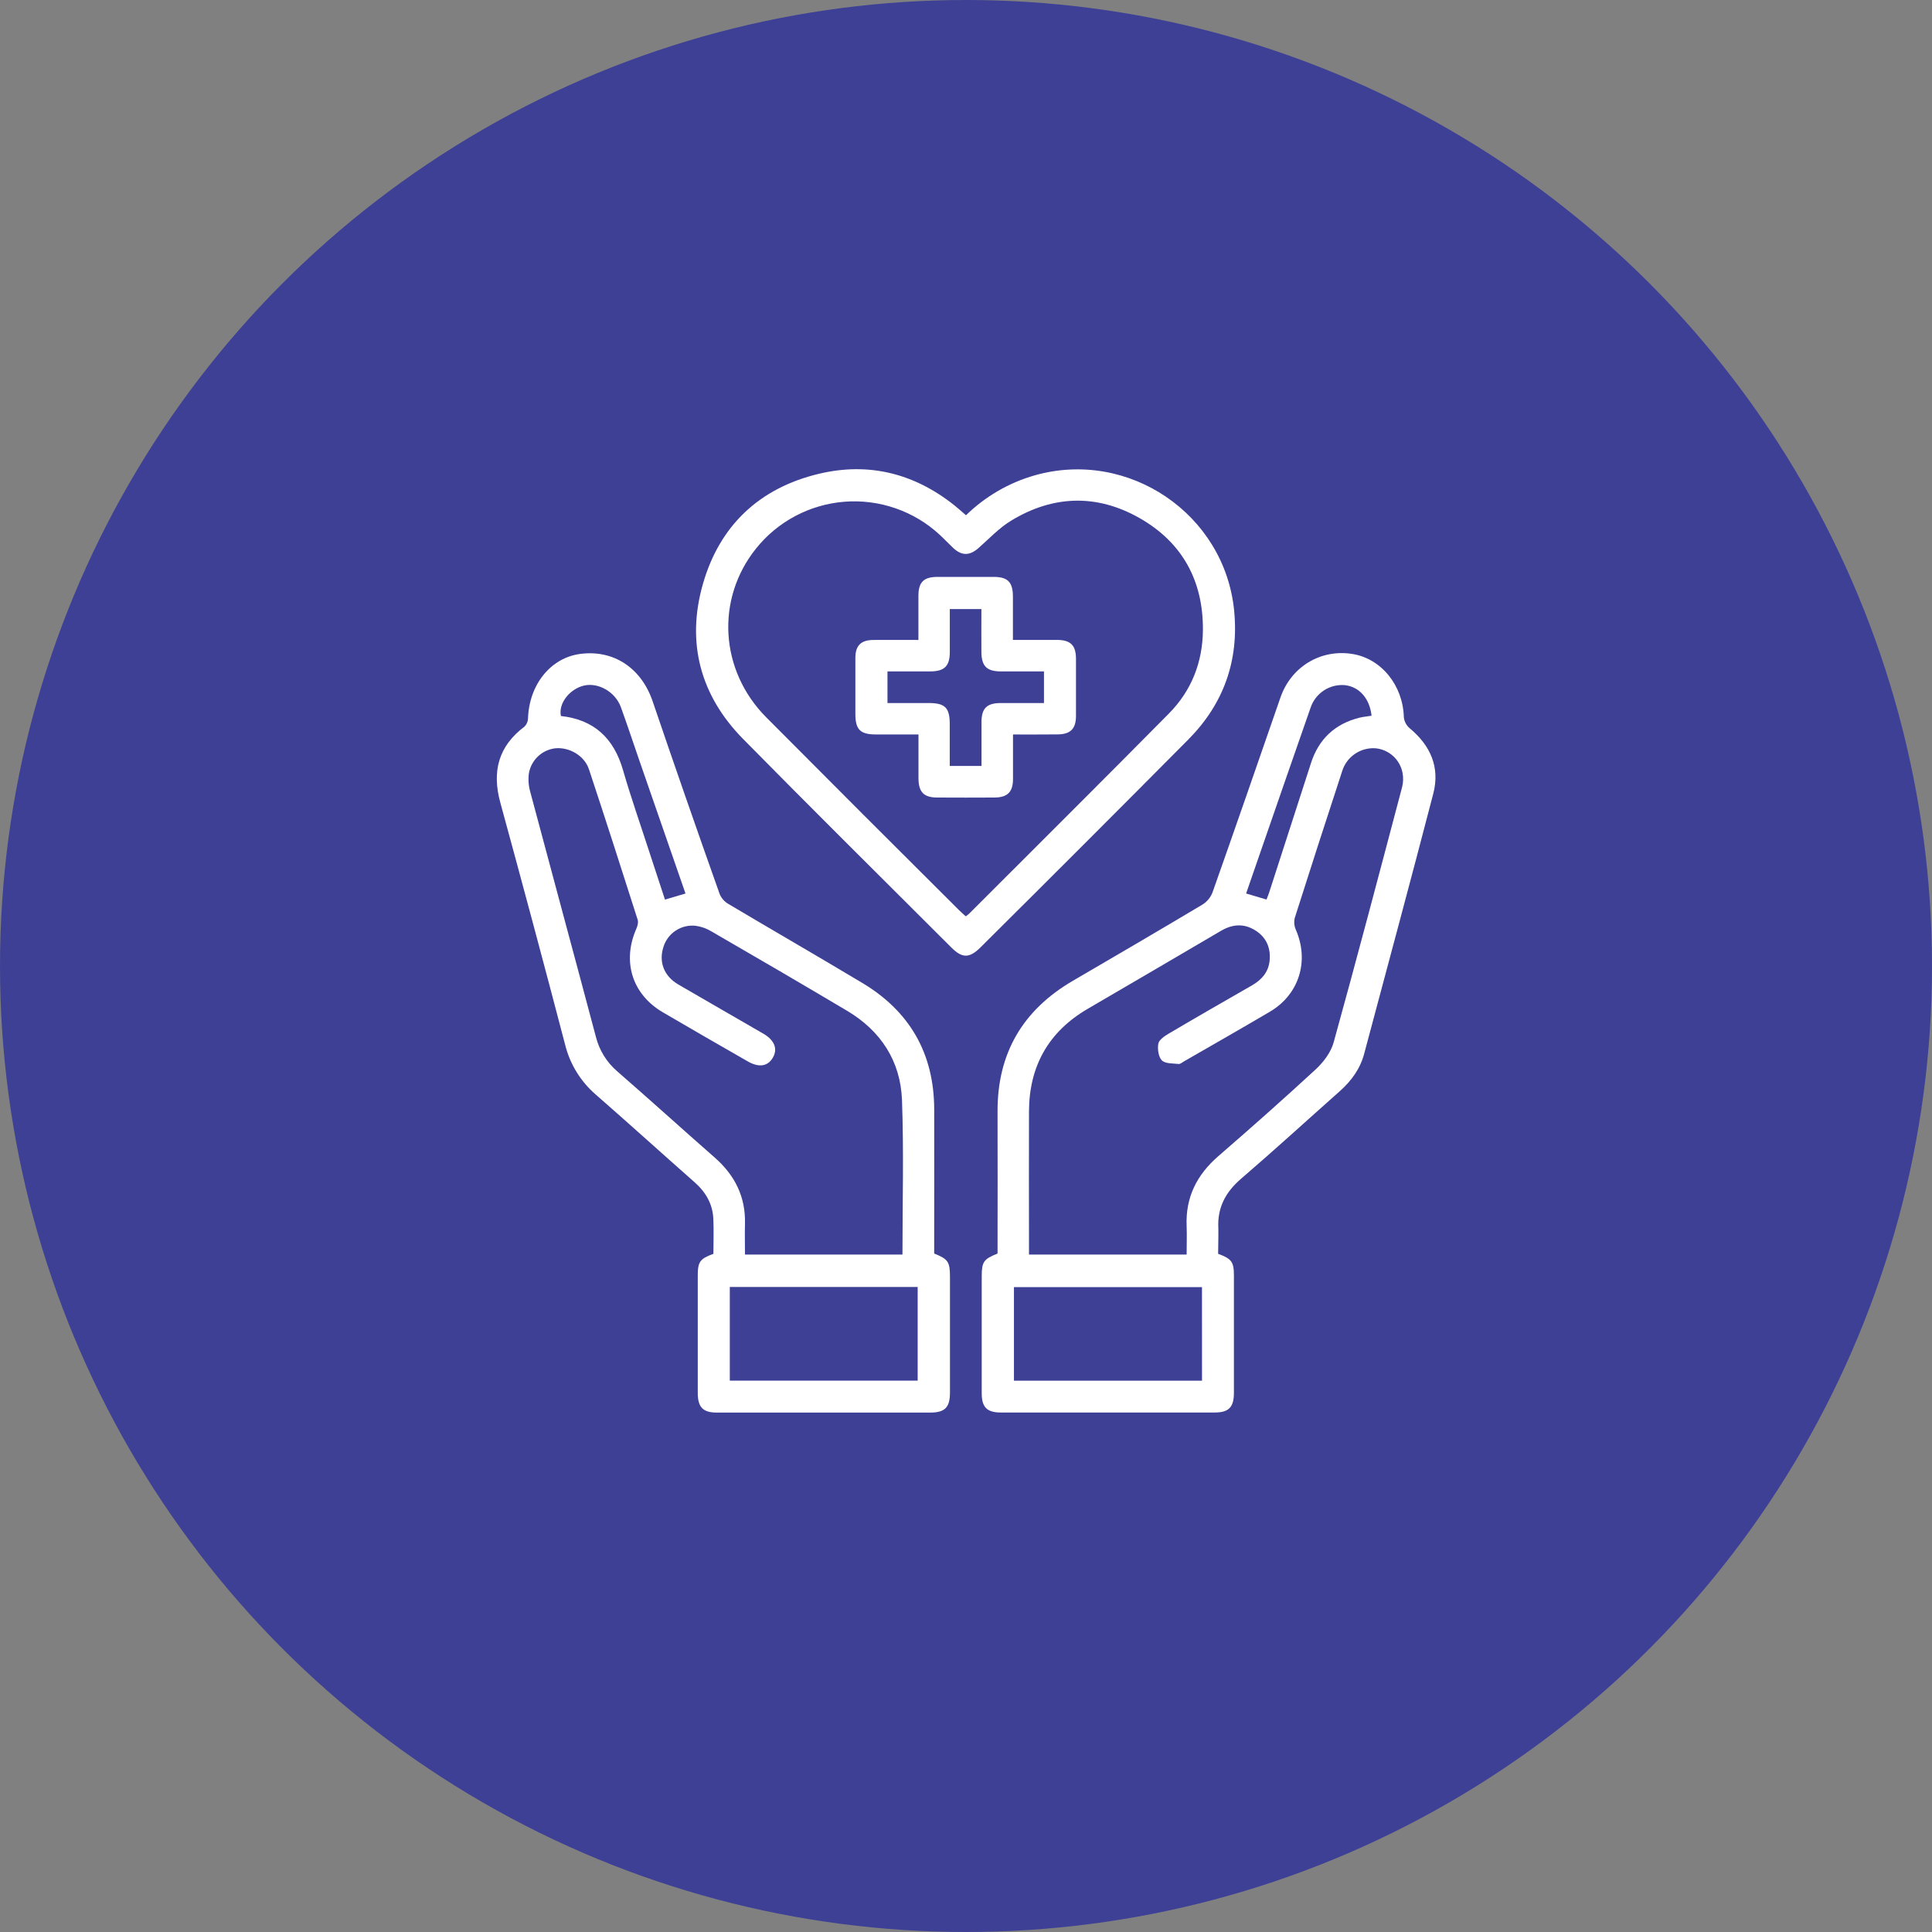
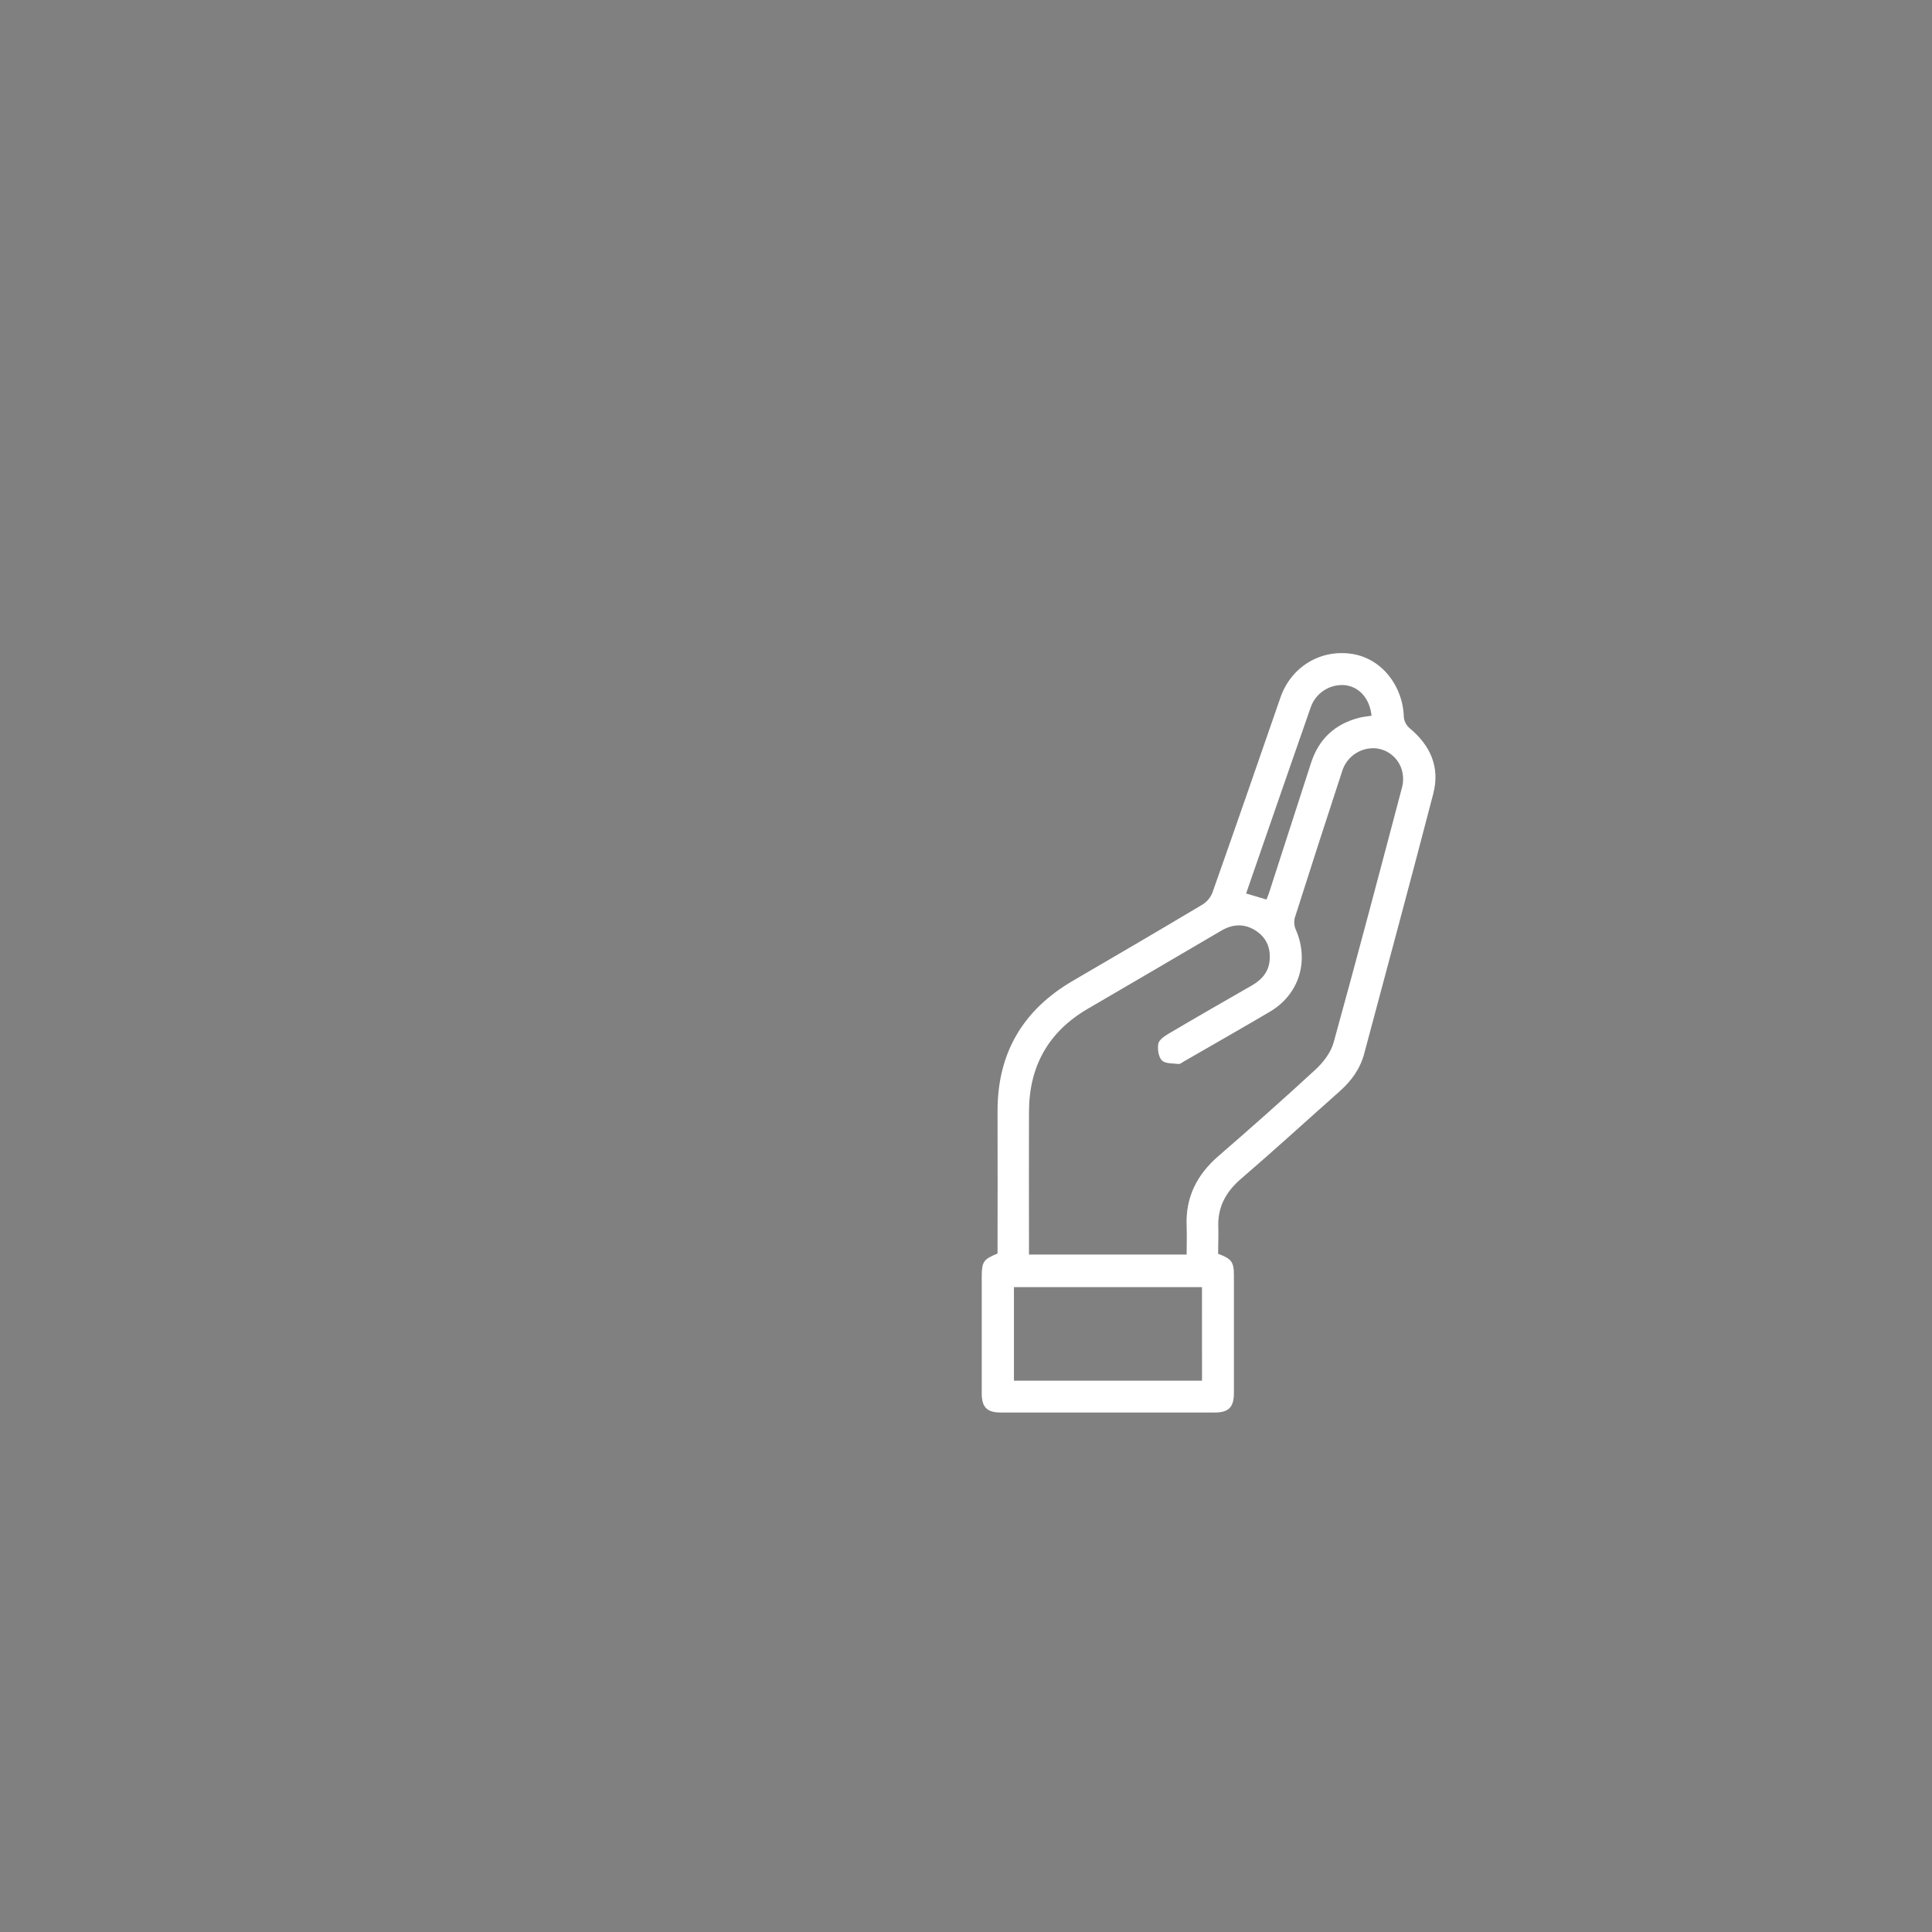
<svg xmlns="http://www.w3.org/2000/svg" width="70" height="70" viewBox="0 0 70 70" fill="none">
  <rect x="0" y="0" width="70" height="70" fill="#808080" stroke="none" />
-   <circle cx="35" cy="35" r="35" fill="#3E4095" />
  <g clip-path="url(#clip0_3139_4952)">
    <path d="M44.135 45.427C44.625 45.609 44.707 45.72 44.707 46.214C44.707 47.63 44.707 49.046 44.707 50.463C44.707 50.987 44.521 51.178 44.008 51.178C41.426 51.178 38.843 51.178 36.261 51.178C35.76 51.178 35.571 50.986 35.57 50.489C35.57 49.074 35.57 47.657 35.57 46.241C35.57 45.717 35.642 45.618 36.143 45.419C36.143 43.713 36.15 42 36.143 40.287C36.132 38.169 37.052 36.597 38.874 35.535C40.448 34.619 42.014 33.701 43.575 32.77C43.739 32.665 43.864 32.511 43.933 32.33C44.763 29.98 45.579 27.625 46.393 25.272C46.78 24.158 47.848 23.51 48.999 23.694C50.054 23.863 50.834 24.839 50.864 25.989C50.881 26.142 50.956 26.282 51.072 26.383C51.828 27.008 52.179 27.797 51.931 28.753C51.113 31.902 50.265 35.038 49.427 38.178C49.283 38.722 48.964 39.162 48.545 39.534C47.353 40.592 46.176 41.669 44.967 42.708C44.4 43.194 44.102 43.76 44.143 44.507C44.149 44.816 44.135 45.126 44.135 45.427ZM42.994 45.455C42.994 45.084 43.007 44.751 42.994 44.419C42.951 43.381 43.364 42.564 44.143 41.889C45.33 40.861 46.504 39.821 47.661 38.754C47.947 38.491 48.219 38.134 48.32 37.77C49.172 34.693 49.984 31.608 50.8 28.523C50.845 28.351 50.85 28.172 50.816 27.998C50.77 27.763 50.649 27.549 50.471 27.389C50.292 27.229 50.067 27.131 49.828 27.111C49.565 27.095 49.303 27.168 49.086 27.318C48.869 27.468 48.708 27.686 48.63 27.938C48.049 29.709 47.477 31.481 46.912 33.256C46.877 33.4 46.891 33.551 46.951 33.686C47.443 34.817 47.073 36.029 46.011 36.656C44.977 37.266 43.935 37.858 42.894 38.458C42.832 38.494 42.763 38.556 42.705 38.55C42.494 38.526 42.221 38.544 42.098 38.421C41.974 38.298 41.933 38.011 41.968 37.815C41.992 37.678 42.186 37.545 42.333 37.457C43.334 36.866 44.345 36.285 45.355 35.706C45.704 35.505 45.953 35.234 45.999 34.821C46.048 34.355 45.89 33.97 45.492 33.716C45.084 33.454 44.664 33.477 44.247 33.721C42.638 34.666 41.028 35.608 39.416 36.548C37.985 37.382 37.285 38.634 37.282 40.282C37.279 41.877 37.279 43.472 37.282 45.066V45.455L42.994 45.455ZM43.55 46.634H36.737V50.024H43.551L43.55 46.634ZM45.888 32.592C45.922 32.501 45.96 32.414 45.988 32.325C46.492 30.767 46.995 29.21 47.498 27.653C47.779 26.776 48.366 26.227 49.257 26.003C49.4 25.968 49.55 25.956 49.694 25.932C49.627 25.308 49.251 24.886 48.734 24.825C48.465 24.8 48.196 24.867 47.97 25.014C47.744 25.161 47.574 25.38 47.487 25.635C46.912 27.281 46.34 28.929 45.77 30.578C45.563 31.175 45.356 31.773 45.149 32.373L45.888 32.592Z" fill="white" />
-     <path d="M33.847 45.417C34.357 45.624 34.419 45.717 34.419 46.275C34.419 47.668 34.419 49.06 34.419 50.453C34.419 50.997 34.237 51.181 33.695 51.181C31.125 51.181 28.554 51.181 25.983 51.181C25.468 51.181 25.282 50.99 25.281 50.465C25.281 49.049 25.281 47.633 25.281 46.217C25.281 45.716 25.364 45.604 25.848 45.429C25.848 45.008 25.865 44.58 25.845 44.154C25.819 43.615 25.567 43.187 25.162 42.831C23.966 41.777 22.785 40.705 21.584 39.657C21.033 39.181 20.645 38.545 20.472 37.837C19.706 34.911 18.923 31.989 18.125 29.071C17.82 27.951 18.059 27.034 19.005 26.325C19.083 26.246 19.128 26.141 19.131 26.03C19.172 24.804 19.95 23.835 21.02 23.693C22.232 23.532 23.234 24.203 23.644 25.402C24.44 27.74 25.251 30.071 26.076 32.396C26.139 32.544 26.248 32.668 26.386 32.749C28 33.708 29.627 34.646 31.238 35.611C32.96 36.64 33.839 38.167 33.848 40.179C33.853 41.926 33.847 43.674 33.847 45.417ZM32.698 45.455C32.698 43.565 32.749 41.709 32.681 39.857C32.628 38.448 31.917 37.352 30.694 36.624C29.059 35.654 27.418 34.694 25.771 33.743C25.599 33.639 25.407 33.572 25.209 33.544C24.952 33.514 24.693 33.577 24.478 33.72C24.263 33.863 24.105 34.077 24.033 34.325C23.865 34.857 24.06 35.367 24.57 35.666C25.596 36.266 26.628 36.853 27.656 37.451C28.067 37.689 28.187 38.011 27.998 38.327C27.81 38.643 27.491 38.684 27.096 38.458C26.066 37.866 25.035 37.276 24.01 36.674C22.904 36.023 22.536 34.838 23.053 33.657C23.098 33.556 23.135 33.421 23.104 33.324C22.524 31.505 21.941 29.686 21.339 27.873C21.175 27.378 20.629 27.065 20.122 27.112C19.884 27.139 19.661 27.243 19.488 27.409C19.314 27.575 19.2 27.792 19.161 28.029C19.133 28.252 19.151 28.479 19.213 28.694C20.001 31.652 20.805 34.606 21.591 37.568C21.713 38.053 21.982 38.489 22.363 38.816C23.548 39.847 24.712 40.902 25.893 41.938C26.626 42.581 27.018 43.362 26.992 44.346C26.982 44.711 26.992 45.076 26.992 45.455H32.698ZM33.249 50.023V46.629H26.442V50.023H33.249ZM24.837 32.374C24.276 30.757 23.724 29.167 23.172 27.575C22.947 26.925 22.731 26.271 22.497 25.625C22.298 25.074 21.689 24.722 21.166 24.838C20.665 24.951 20.224 25.465 20.323 25.942C21.524 26.074 22.24 26.747 22.573 27.902C22.859 28.893 23.202 29.867 23.52 30.848C23.711 31.43 23.902 32.012 24.093 32.594L24.837 32.374Z" fill="white" />
-     <path d="M35 18.669C35.697 17.988 36.552 17.491 37.488 17.223C40.886 16.258 44.37 18.622 44.715 22.123C44.894 23.942 44.333 25.505 43.054 26.795C40.556 29.312 38.048 31.82 35.532 34.319C35.128 34.723 34.867 34.727 34.472 34.333C31.955 31.817 29.426 29.315 26.929 26.78C25.377 25.206 24.86 23.292 25.465 21.168C26.07 19.044 27.512 17.684 29.664 17.168C31.473 16.734 33.125 17.15 34.584 18.313C34.713 18.416 34.835 18.528 35 18.669ZM34.991 33.201C35.034 33.171 35.075 33.138 35.114 33.104C37.529 30.688 39.952 28.28 42.353 25.851C43.172 25.022 43.576 23.99 43.584 22.822C43.595 21.042 42.838 19.658 41.301 18.778C39.752 17.892 38.158 17.936 36.631 18.867C36.201 19.129 35.844 19.511 35.461 19.85C35.132 20.141 34.845 20.147 34.525 19.843C34.361 19.688 34.206 19.522 34.04 19.369C33.58 18.945 33.036 18.62 32.445 18.416C31.853 18.211 31.225 18.13 30.601 18.178C29.977 18.227 29.369 18.403 28.816 18.696C28.263 18.989 27.776 19.393 27.386 19.883C25.927 21.71 26.076 24.292 27.759 25.987C30.083 28.324 32.414 30.656 34.752 32.981C34.828 33.055 34.907 33.123 34.991 33.201Z" fill="white" />
-     <path d="M36.703 26.612C36.703 27.185 36.703 27.704 36.703 28.227C36.703 28.696 36.5 28.895 36.028 28.896C35.339 28.9 34.648 28.9 33.958 28.896C33.469 28.896 33.28 28.697 33.278 28.196C33.277 27.695 33.278 27.175 33.278 26.611H31.742C31.17 26.611 30.993 26.437 30.992 25.874C30.992 25.196 30.992 24.515 30.992 23.839C30.992 23.389 31.194 23.19 31.646 23.187C32.179 23.183 32.71 23.187 33.276 23.187C33.276 22.631 33.276 22.113 33.276 21.59C33.276 21.089 33.469 20.903 33.968 20.902C34.645 20.902 35.324 20.902 36.002 20.902C36.515 20.902 36.699 21.093 36.7 21.617C36.7 22.126 36.7 22.636 36.7 23.185C37.248 23.185 37.768 23.185 38.287 23.185C38.788 23.185 38.983 23.377 38.985 23.867C38.985 24.557 38.985 25.247 38.985 25.937C38.985 26.408 38.784 26.606 38.313 26.609C37.792 26.614 37.271 26.612 36.703 26.612ZM35.562 27.751C35.562 27.198 35.562 26.677 35.562 26.157C35.562 25.663 35.757 25.474 36.257 25.472C36.776 25.472 37.296 25.472 37.825 25.472V24.327C37.293 24.327 36.783 24.327 36.274 24.327C35.752 24.327 35.564 24.14 35.558 23.623C35.553 23.107 35.558 22.586 35.558 22.067H34.413C34.413 22.604 34.413 23.114 34.413 23.624C34.413 24.134 34.222 24.325 33.698 24.327C33.174 24.329 32.662 24.327 32.155 24.327V25.472C32.672 25.472 33.157 25.472 33.646 25.472C34.241 25.472 34.41 25.641 34.411 26.23C34.411 26.735 34.411 27.241 34.411 27.751H35.562Z" fill="white" />
  </g>
  <defs>
    <clipPath id="clip0_3139_4952">
      <rect width="34.002" height="34.18" fill="white" transform="translate(18 17)" />
    </clipPath>
  </defs>
</svg>